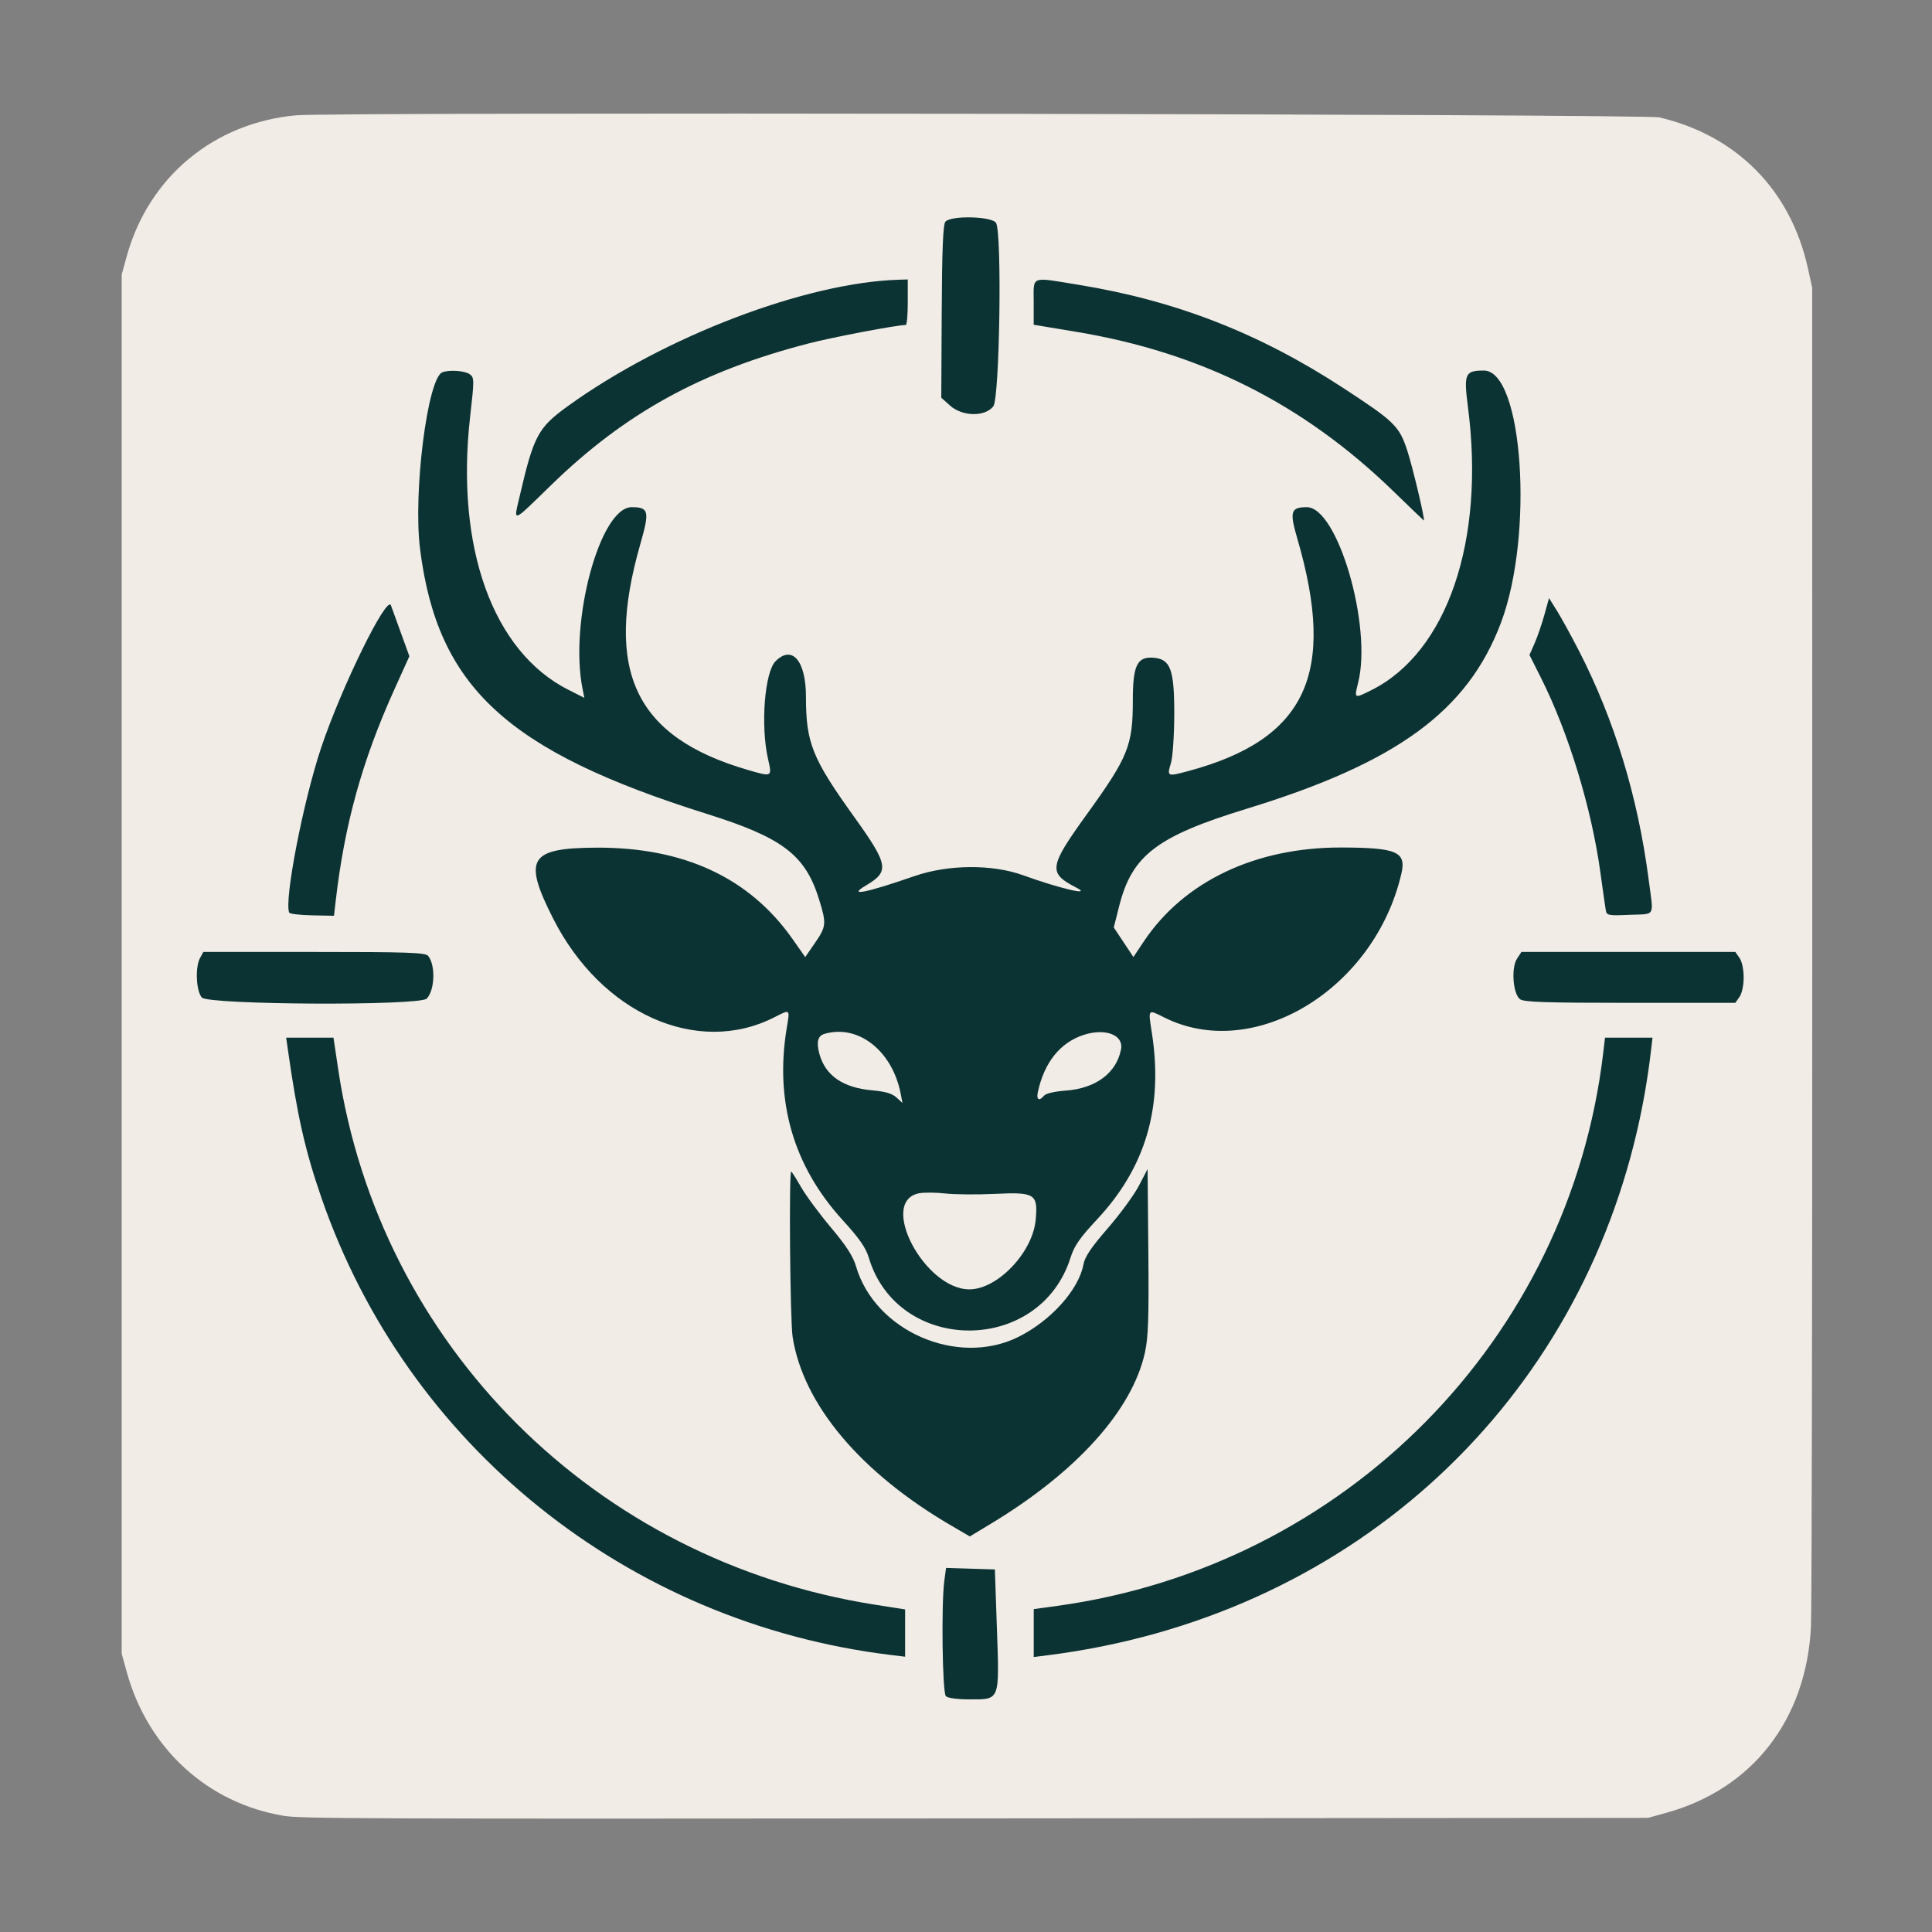
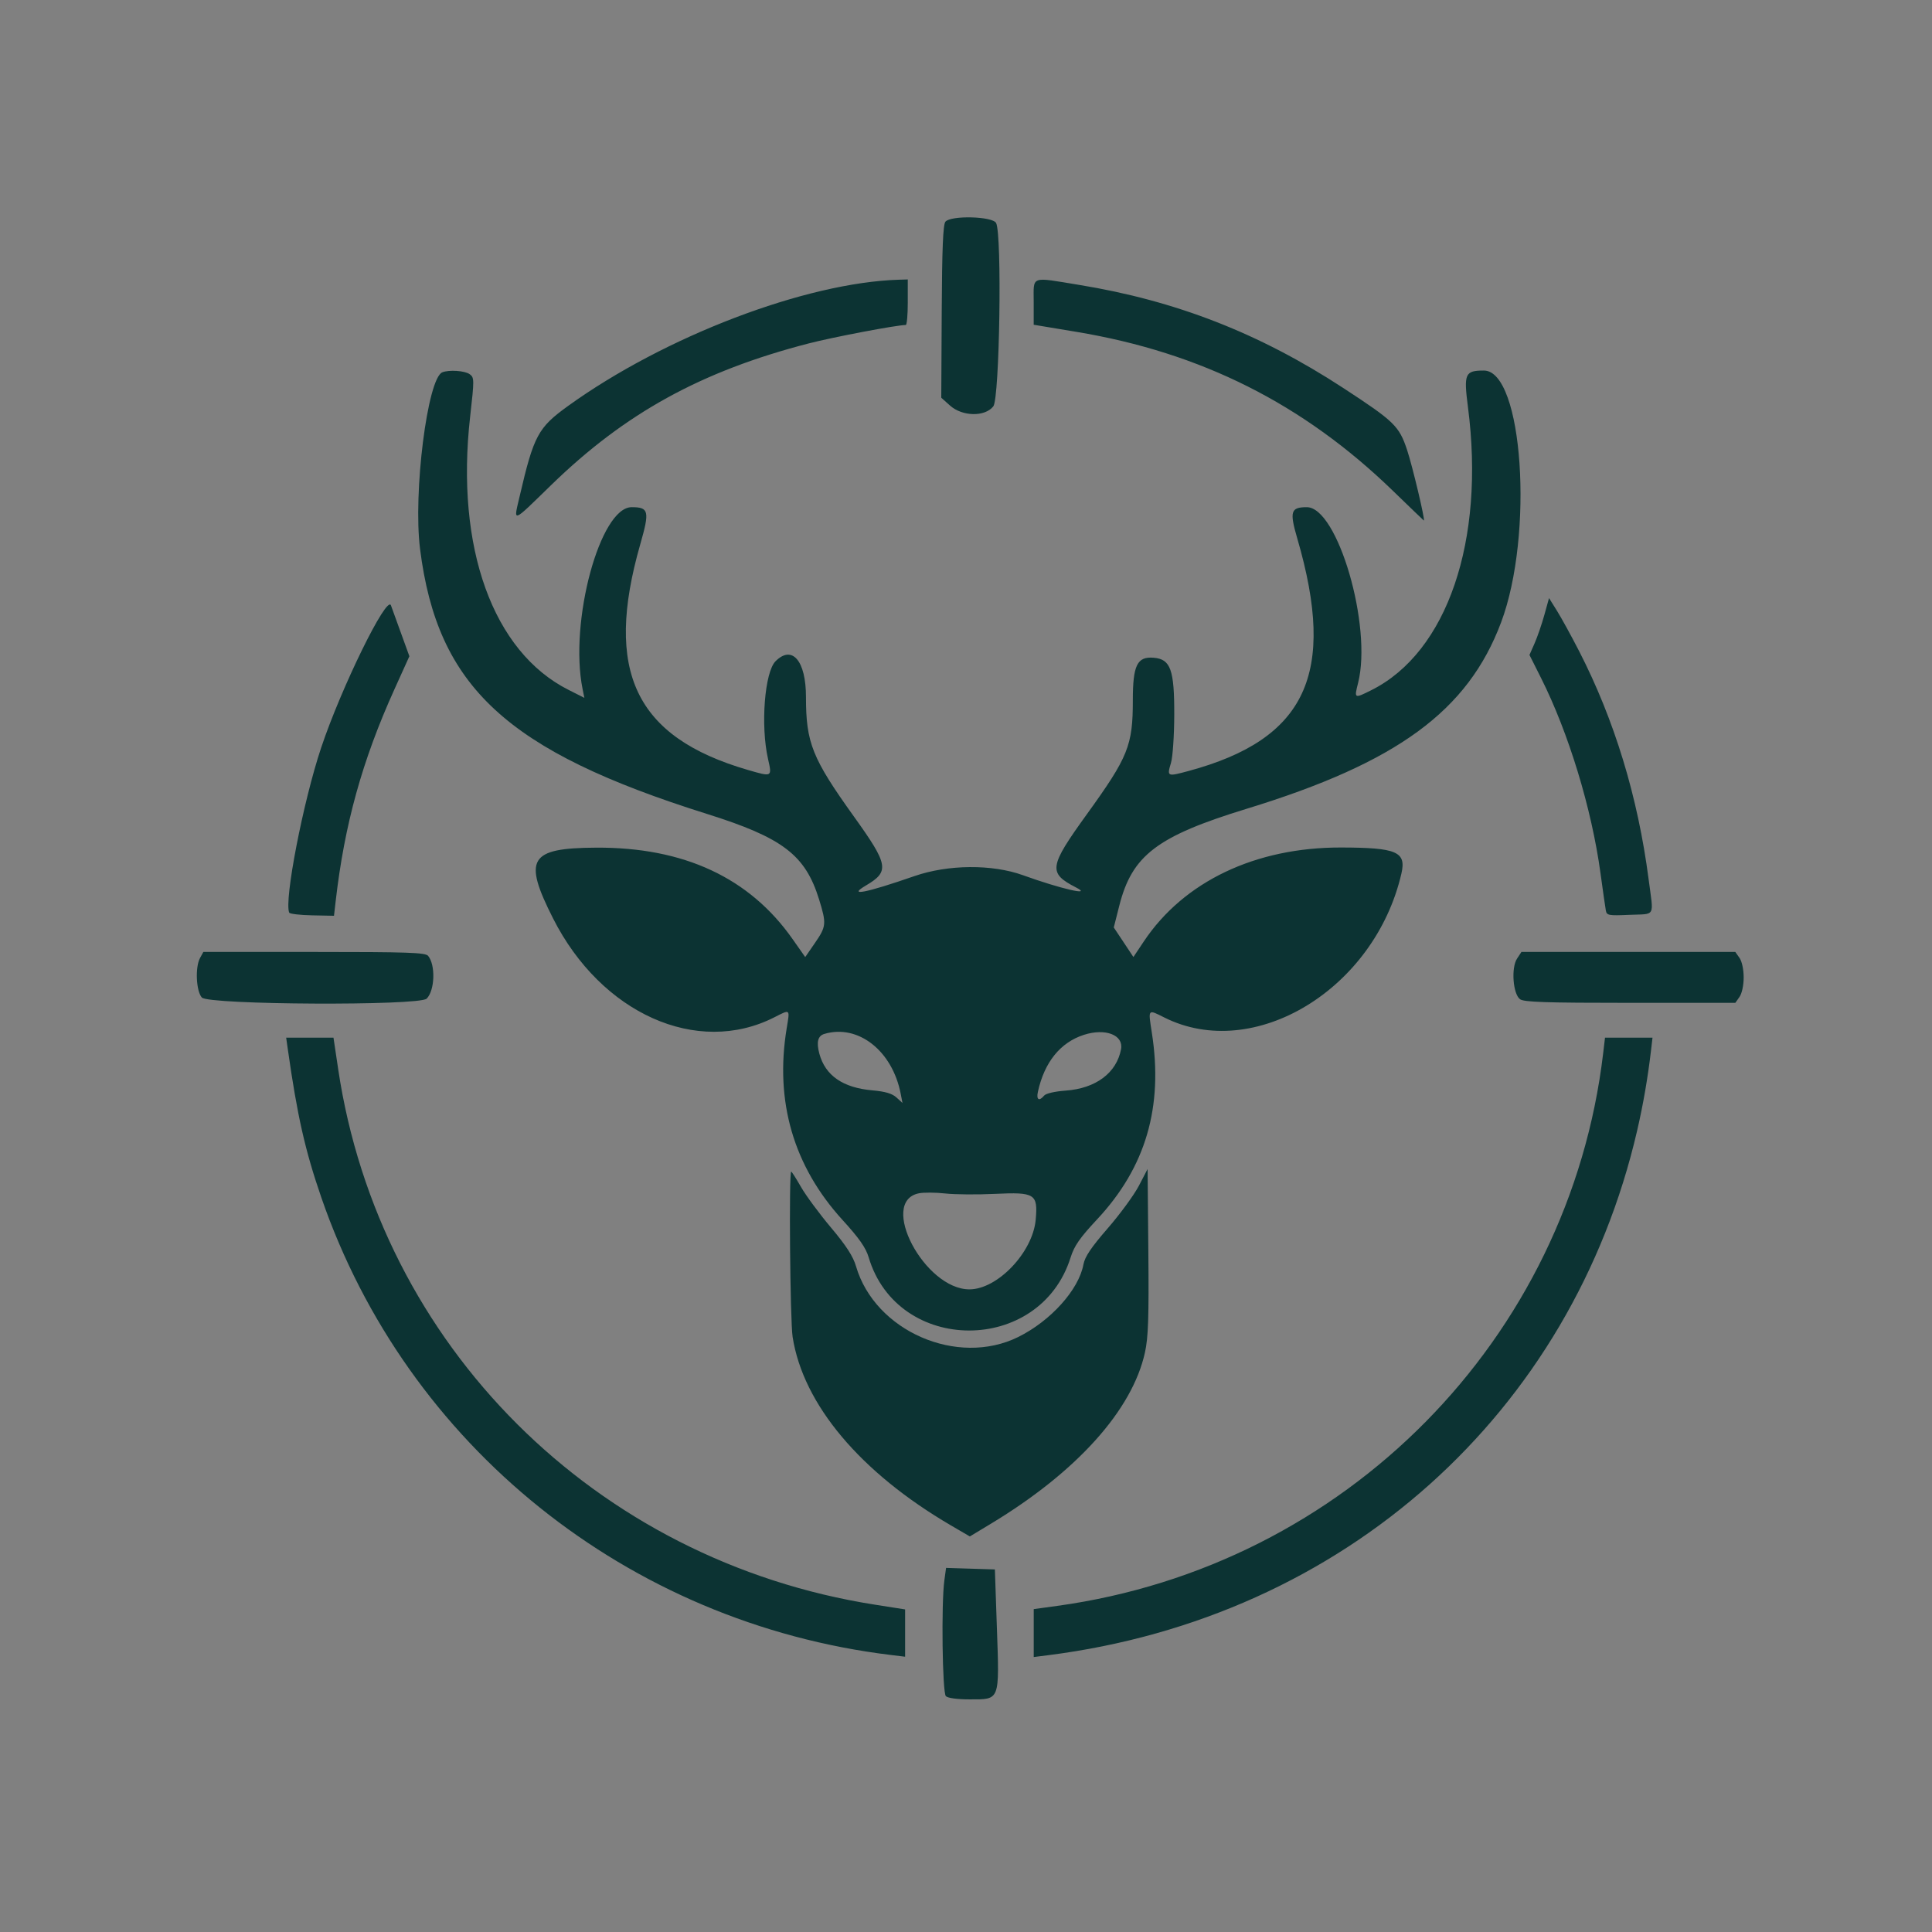
<svg xmlns="http://www.w3.org/2000/svg" xmlns:ns1="http://sodipodi.sourceforge.net/DTD/sodipodi-0.dtd" xmlns:ns2="http://www.inkscape.org/namespaces/inkscape" id="svg" version="1.1" width="400" height="400" viewBox="0, 0, 400,400" ns1:docname="jagdnetz24_logo_negativ.svg" ns2:version="1.4 (86a8ad7, 2024-10-11)">
  <rect x="0" y="0" width="400" height="400" fill="#808080" stroke="none" />
  <defs id="defs1" />
  <ns1:namedview id="namedview1" pagecolor="#505050" bordercolor="#ffffff" borderopacity="1" ns2:showpageshadow="0" ns2:pageopacity="0" ns2:pagecheckerboard="1" ns2:deskcolor="#d1d1d1" showguides="true" ns2:zoom="2.062984" ns2:cx="250.85022" ns2:cy="201.40728" ns2:window-width="2560" ns2:window-height="1369" ns2:window-x="2552" ns2:window-y="-8" ns2:window-maximized="1" ns2:current-layer="svg">
    <ns1:guide position="196.5,361.151" orientation="0,1" id="guide1" ns2:locked="false" ns2:label="" ns2:color="rgb(224,27,36)" />
    <ns1:guide position="200.069,145.703" orientation="0,1" id="guide2" ns2:locked="false" ns2:label="" ns2:color="rgb(224,27,36)" />
    <ns1:guide position="88.309,254.687" orientation="-1,0" id="guide3" ns2:locked="false" ns2:label="" ns2:color="rgb(224,27,36)" />
    <ns1:guide position="312.891,250.977" orientation="-1,0" id="guide4" ns2:locked="false" ns2:label="" ns2:color="rgb(224,27,36)" />
    <ns1:guide position="49.414,103.575" orientation="1,0" id="guide5" ns2:locked="false" />
    <ns1:guide position="347.297,113.281" orientation="1,0" id="guide6" ns2:locked="false" />
    <ns1:guide position="94.141,99.188" orientation="0,-1" id="guide7" ns2:locked="false" />
    <ns1:guide position="202.351,138.672" orientation="0,-1" id="guide8" ns2:locked="false" />
    <ns1:guide position="203.589,376.488" orientation="0,1" id="guide9" ns2:locked="false" ns2:label="" ns2:color="rgb(51,209,122)" />
    <ns1:guide position="201.953,23.52" orientation="0,1" id="guide10" ns2:locked="false" ns2:label="" ns2:color="rgb(51,209,122)" />
    <ns1:guide position="25.195,200.391" orientation="-1,0" id="guide11" ns2:locked="false" ns2:label="" ns2:color="rgb(51,209,122)" />
    <ns1:guide position="375.211,204.687" orientation="-1,0" id="guide12" ns2:locked="false" ns2:label="" ns2:color="rgb(51,209,122)" />
    <ns1:guide position="-600,812.994" orientation="-1,0" id="guide14" ns2:locked="false" ns2:label="" ns2:color="rgb(0,134,229)" />
  </ns1:namedview>
-   <path d="M 61.366,23.869 C 44.317,25.394 30.773,36.644 26.243,53.044 l -1.048,3.792 v 142.773 142.774 l 1.048,3.791 c 4.384,15.87 16.749,27.184 32.546,29.778 3.58,0.588 15.538,0.632 143.164,0.528 l 139.258,-0.113 3.757,-1.039 c 17.881,-4.943 29.023,-19.294 29.978,-38.609 0.154,-3.115 0.273,-66.748 0.265,-141.406 L 375.195,59.57 374.289,55.469 C 370.734,39.375 359.58,28.066 343.555,24.307 340.506,23.592 69.127,23.175 61.366,23.869" style="fill:#f2ece7;fill-opacity:1;fill-rule:evenodd;stroke:none" id="path1-23" />
  <path d="m 206.232,46.171 c 1.248,2.333 0.733,36.293 -0.577,37.958 -1.738,2.21 -6.411,2.124 -8.964,-0.162 l -1.812,-1.624 0.094,-17.817 c 0.067,-12.969 0.274,-18.036 0.761,-18.622 1.119,-1.349 9.75,-1.13 10.498,0.267 m -18.285,16.4 c 0,2.593 -0.187,4.714 -0.416,4.714 -1.855,0.001 -15.029,2.503 -20.139,3.826 -22.207,5.747 -37.954,14.41 -53.276,29.313 -8.301,8.074 -7.827,7.912 -6.504,2.224 2.902,-12.469 3.787,-14.118 9.971,-18.579 19.974,-14.414 49.247,-25.583 68.559,-26.159 l 1.803,-0.053 v 4.714 m 35.462,-3.59 c 20.062,3.273 37.355,10.021 54.675,21.333 10.622,6.938 11.597,7.885 13.249,12.872 1.119,3.378 3.789,14.629 3.459,14.582 -0.037,-0.006 -2.901,-2.758 -6.364,-6.116 -18.606,-18.041 -39.729,-28.654 -65.586,-32.95 -2.87,-0.477 -6.029,-1.003 -7.021,-1.167 l -1.803,-0.3 v -4.69 c 0,-5.548 -0.832,-5.233 9.392,-3.564 M 97.228,77.46 c 0.981,0.717 0.985,1.047 0.106,8.83 -3.057,27.088 4.7,48.627 20.361,56.533 l 3.29,1.66 -0.372,-1.85 c -2.802,-13.909 3.61,-37.627 10.169,-37.627 3.556,0 3.746,0.814 1.791,7.63 -7.56,26.345 -1.066,39.992 22.254,46.768 5.079,1.475 5.038,1.5 4.176,-2.315 -1.555,-6.881 -0.696,-17.928 1.569,-20.194 3.441,-3.441 6.295,-0.089 6.295,7.393 0,9.507 1.285,12.713 9.933,24.773 7.178,10.011 7.412,11.359 2.484,14.267 -3.918,2.312 -0.099,1.573 10.048,-1.944 6.965,-2.415 16.072,-2.488 22.466,-0.18 7.779,2.806 14.549,4.374 11.002,2.545 -5.846,-3.01 -5.662,-4.25 2.266,-15.231 8.514,-11.793 9.473,-14.172 9.473,-23.481 0,-7.331 0.89,-9.151 4.335,-8.859 3.485,0.295 4.267,2.475 4.242,11.817 -0.013,4.314 -0.314,8.739 -0.679,9.953 -0.855,2.846 -0.799,2.873 3.604,1.687 24.377,-6.566 30.725,-20.114 22.551,-48.134 -1.637,-5.616 -1.37,-6.494 1.972,-6.494 6.383,0 13.574,24.627 10.619,36.364 -0.829,3.293 -0.824,3.296 2.715,1.532 15.727,-7.837 23.62,-30.953 20.024,-58.638 -0.897,-6.91 -0.619,-7.547 3.302,-7.547 8.076,0 10.392,33.95 3.557,52.153 -6.874,18.308 -21.509,29.028 -52.667,38.573 -18.557,5.686 -23.74,9.632 -26.385,20.097 l -1.133,4.479 2.032,3.06 2.032,3.06 2.161,-3.236 c 8.287,-12.409 23.116,-19.471 40.822,-19.438 11.557,0.023 13.544,0.879 12.503,5.393 -5.531,23.957 -30.527,39.123 -49.107,29.792 -3.424,-1.721 -3.341,-1.822 -2.566,3.14 2.404,15.386 -1.248,27.866 -11.31,38.644 -3.62,3.877 -4.749,5.503 -5.518,7.945 -6.353,20.16 -35.807,20.104 -41.801,-0.08 -0.588,-1.978 -1.962,-3.941 -5.412,-7.723 -10.145,-11.129 -14.052,-24.545 -11.556,-39.682 0.674,-4.092 0.807,-3.977 -2.6,-2.252 -15.951,8.084 -35.798,-0.802 -45.765,-20.489 -6.269,-12.382 -4.939,-14.576 8.889,-14.657 18.175,-0.107 31.768,6.217 40.695,18.927 l 2.618,3.728 2.018,-2.929 c 2.35,-3.412 2.404,-3.98 0.859,-8.983 -2.851,-9.233 -7.516,-12.791 -23.23,-17.73 -41.459,-13.029 -55.793,-26.27 -59.392,-54.858 -1.458,-11.589 1.532,-35.323 4.608,-36.568 1.39,-0.561 4.663,-0.341 5.65,0.381 m 229.72,57.356 c 7.307,14.231 12.165,30.177 14.382,47.21 1.051,8.077 1.572,7.13 -4.057,7.378 -4.25,0.187 -4.614,0.118 -4.802,-0.913 -0.112,-0.612 -0.613,-4.109 -1.113,-7.77 -1.82,-13.325 -6.583,-28.964 -12.279,-40.315 l -2.417,-4.814 1.058,-2.397 c 0.581,-1.318 1.492,-3.966 2.025,-5.886 l 0.967,-3.489 1.659,2.657 c 0.913,1.463 2.972,5.214 4.578,8.34 m -243.91,-3.705 1.721,4.75 -3.113,6.884 c -6.66,14.731 -10.315,27.912 -12.145,43.8 l -0.351,3.05 -4.53,-0.091 c -2.492,-0.05 -4.624,-0.3 -4.737,-0.555 -1.098,-2.461 2.863,-22.93 6.607,-34.141 4.159,-12.455 13.628,-31.763 14.454,-29.475 0.204,0.565 1.146,3.165 2.093,5.778 m 5.601,66.783 c 1.572,1.894 1.393,7.165 -0.3,8.858 -1.509,1.509 -45.166,1.295 -46.544,-0.229 -1.19,-1.314 -1.417,-6.286 -0.376,-8.192 l 0.683,-1.247 h 22.932 c 19.434,0 23.035,0.124 23.605,0.809 m 271.508,0.423 c 0.504,0.72 0.863,2.396 0.863,4.036 0,1.64 -0.359,3.316 -0.863,4.037 l -0.865,1.233 h -21.772 c -17.405,0 -21.979,-0.149 -22.798,-0.748 -1.467,-1.074 -1.874,-6.497 -0.629,-8.396 l 0.913,-1.393 h 22.144 22.142 l 0.865,1.233 M 170.659,214.066 c -1.336,0.399 -1.663,1.704 -1.021,4.083 1.22,4.53 4.878,7.062 10.981,7.597 2.648,0.233 4.083,0.655 4.976,1.467 l 1.255,1.14 -0.371,-1.906 c -1.73,-8.915 -8.831,-14.473 -15.82,-12.381 m 53.766,0.182 c -4.893,1.568 -8.198,5.66 -9.542,11.819 -0.356,1.634 0.266,2.004 1.291,0.767 0.371,-0.446 2.195,-0.87 4.438,-1.031 6.262,-0.447 10.566,-3.661 11.489,-8.577 0.551,-2.939 -3.223,-4.405 -7.675,-2.978 m -154.414,7.089 c 8.556,57.236 53.219,101.802 111.14,110.897 l 6.241,0.98 v 4.896 4.896 l -2.912,-0.354 c -54.542,-6.629 -100.23,-43.317 -117.957,-94.727 -3.367,-9.765 -4.988,-16.942 -6.942,-30.733 l -0.335,-2.357 h 4.898 4.896 l 0.973,6.502 m 271.811,-3.868 c -0.662,5.671 -1.626,11.22 -2.879,16.634 -13.498,58.318 -60.441,100.806 -122.013,108.601 l -2.912,0.368 v -4.96 -4.96 l 4.854,-0.669 c 59.65,-8.219 106.036,-55.184 113.047,-114.458 l 0.376,-3.189 h 4.917 4.917 l -0.307,2.634 m -104.781,62.565 c -2.627,11.925 -14.088,24.674 -31.811,35.389 l -4.439,2.682 -3.895,-2.275 c -18.78,-10.968 -30.622,-25.062 -32.796,-39.029 -0.527,-3.382 -0.79,-34.234 -0.291,-34.234 0.112,0 1.027,1.434 2.029,3.189 1.004,1.754 3.79,5.525 6.191,8.381 3.188,3.793 4.589,5.961 5.199,8.044 3.919,13.413 20.981,20.854 33.566,14.637 6.735,-3.327 12.56,-9.805 13.516,-15.032 0.29,-1.583 1.59,-3.516 5.04,-7.488 2.556,-2.945 5.457,-6.908 6.445,-8.81 l 1.798,-3.456 0.155,17.047 c 0.125,13.79 -0.009,17.791 -0.706,20.952 m -46.815,-32.967 c -8.389,1.717 1.184,19.883 10.478,19.883 5.816,0 13.108,-7.655 13.72,-14.406 0.486,-5.361 -0.143,-5.761 -8.45,-5.361 -3.661,0.177 -8.291,0.139 -10.289,-0.084 -1.998,-0.223 -4.455,-0.237 -5.458,-0.033 m 16.167,90.03 c 0.523,15.14 0.673,14.745 -5.591,14.745 -2.616,0 -4.575,-0.263 -4.979,-0.666 -0.727,-0.727 -0.966,-19.18 -0.311,-23.96 l 0.355,-2.594 5.054,0.159 5.052,0.159 0.419,12.157" style="fill:#0c3333;fill-rule:evenodd;stroke:none;stroke-width:1.42" id="path1-2" />
</svg>